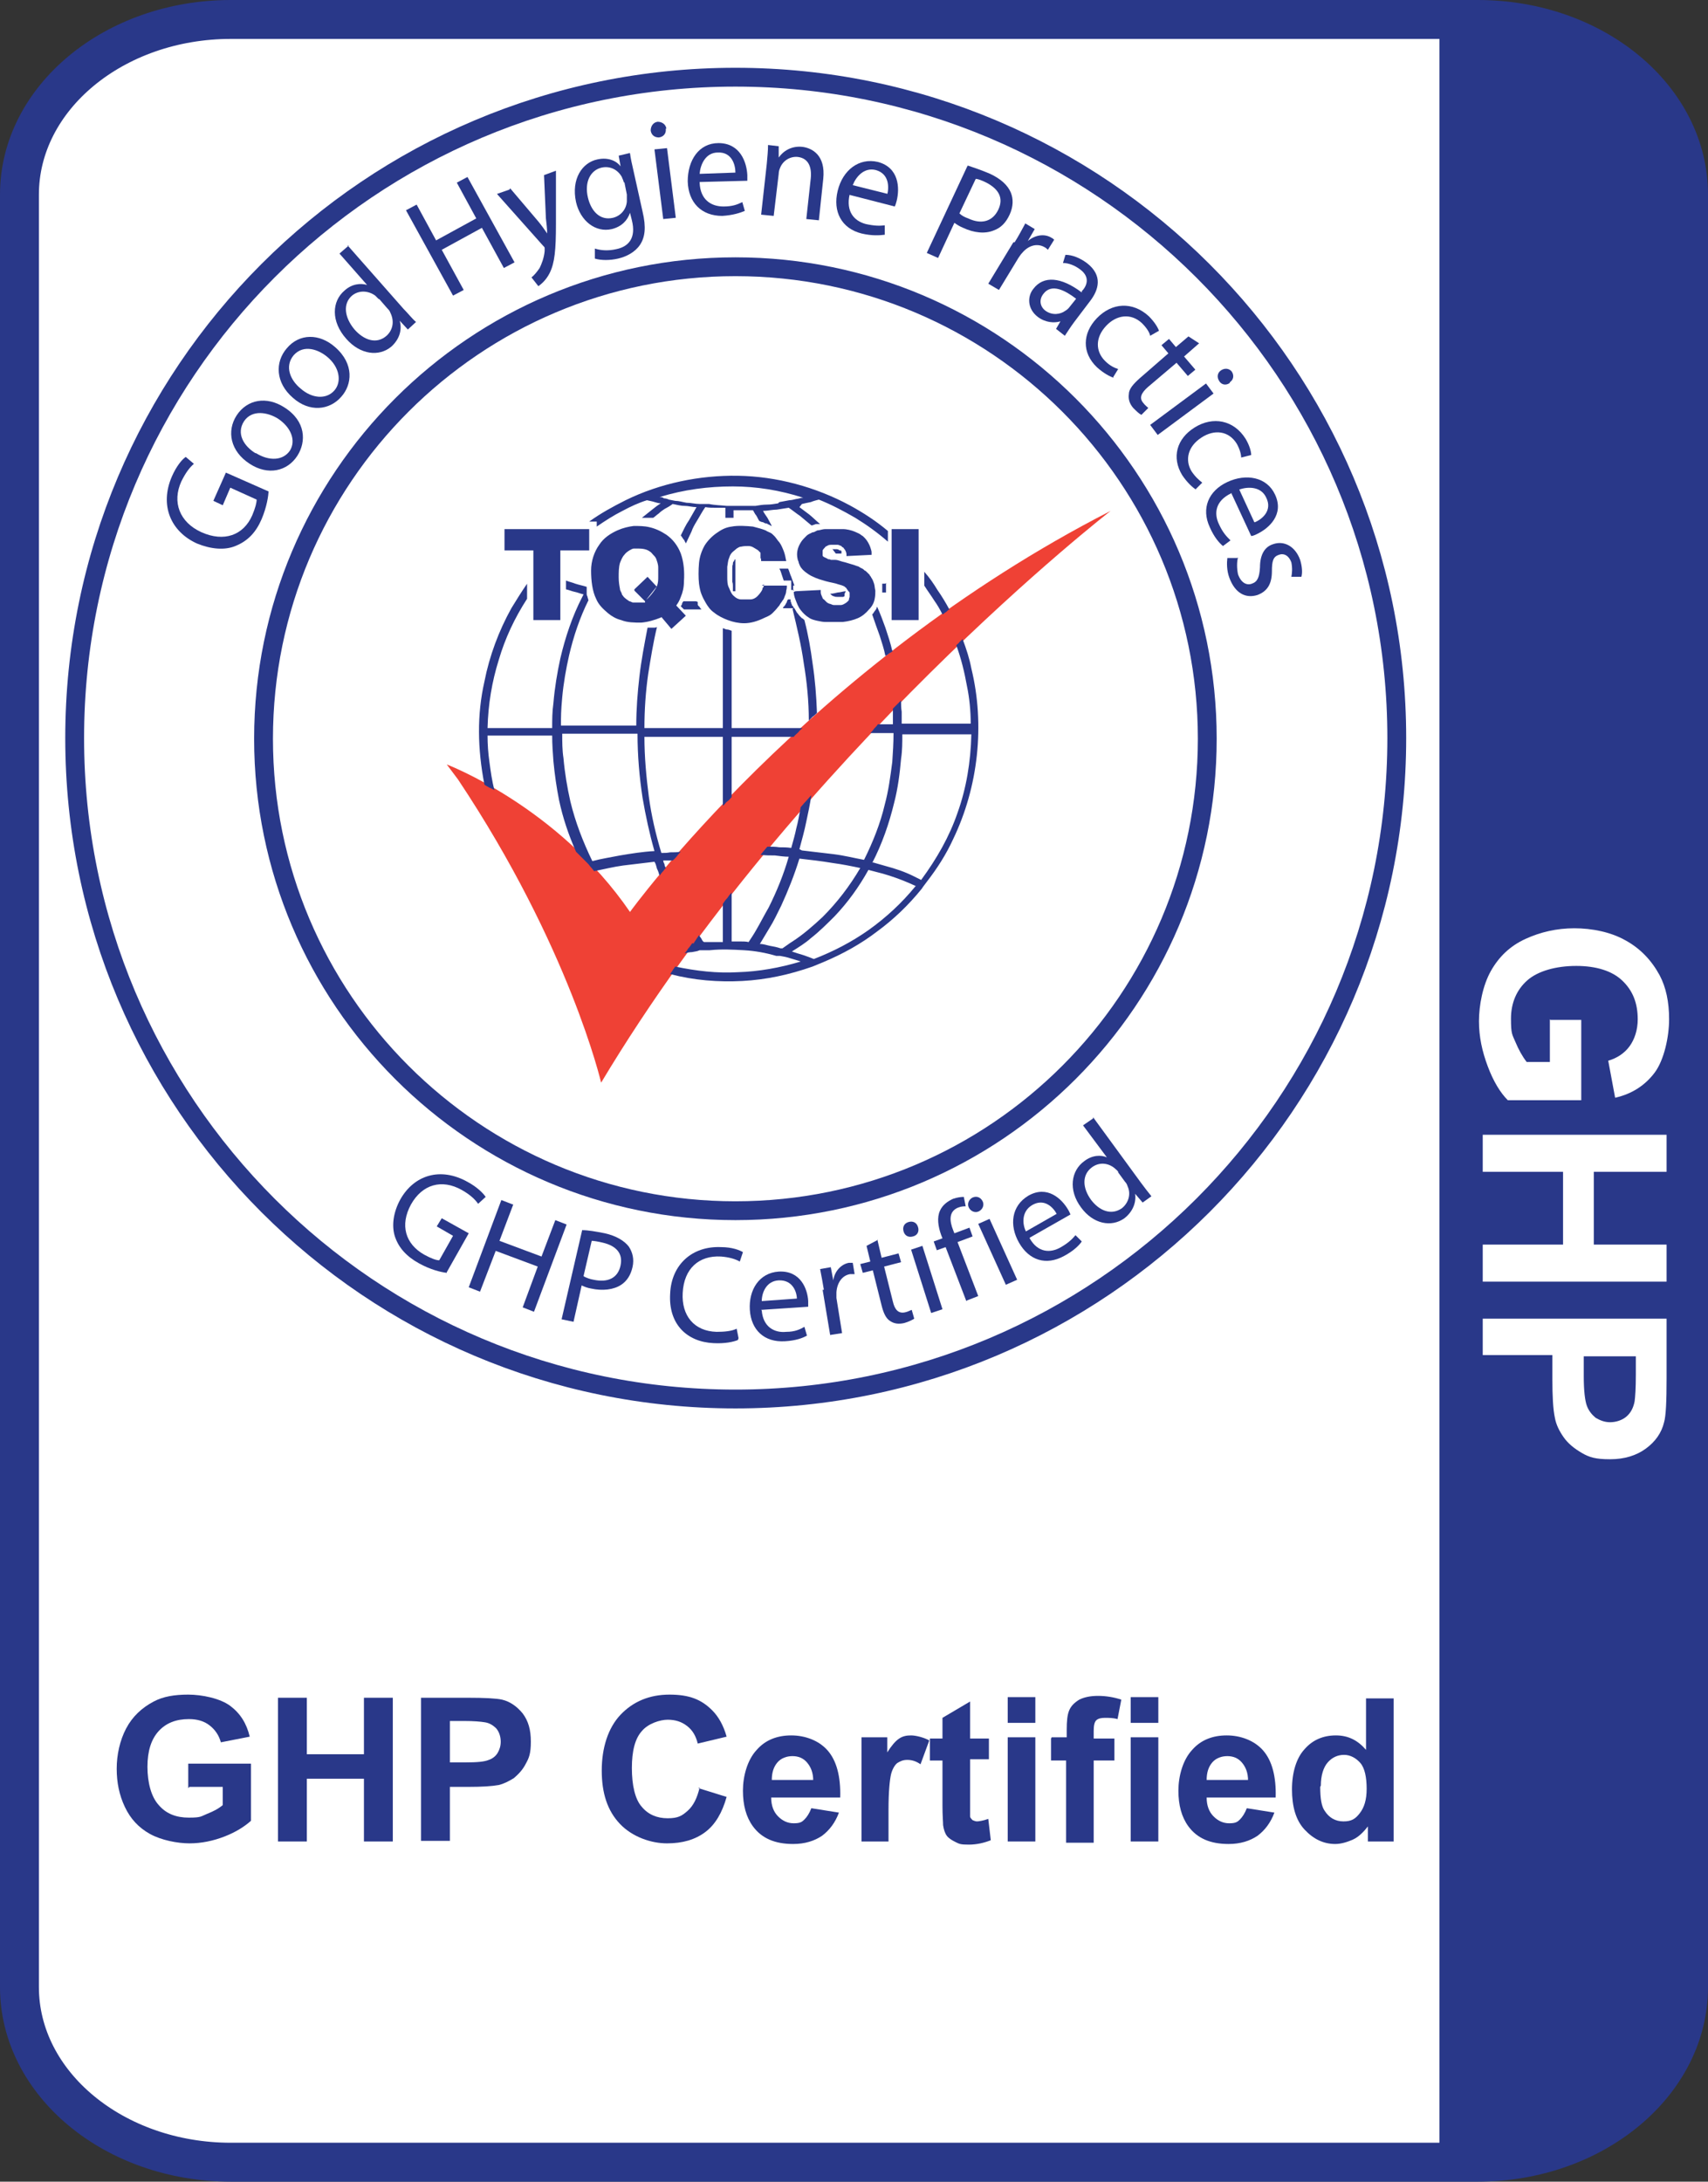
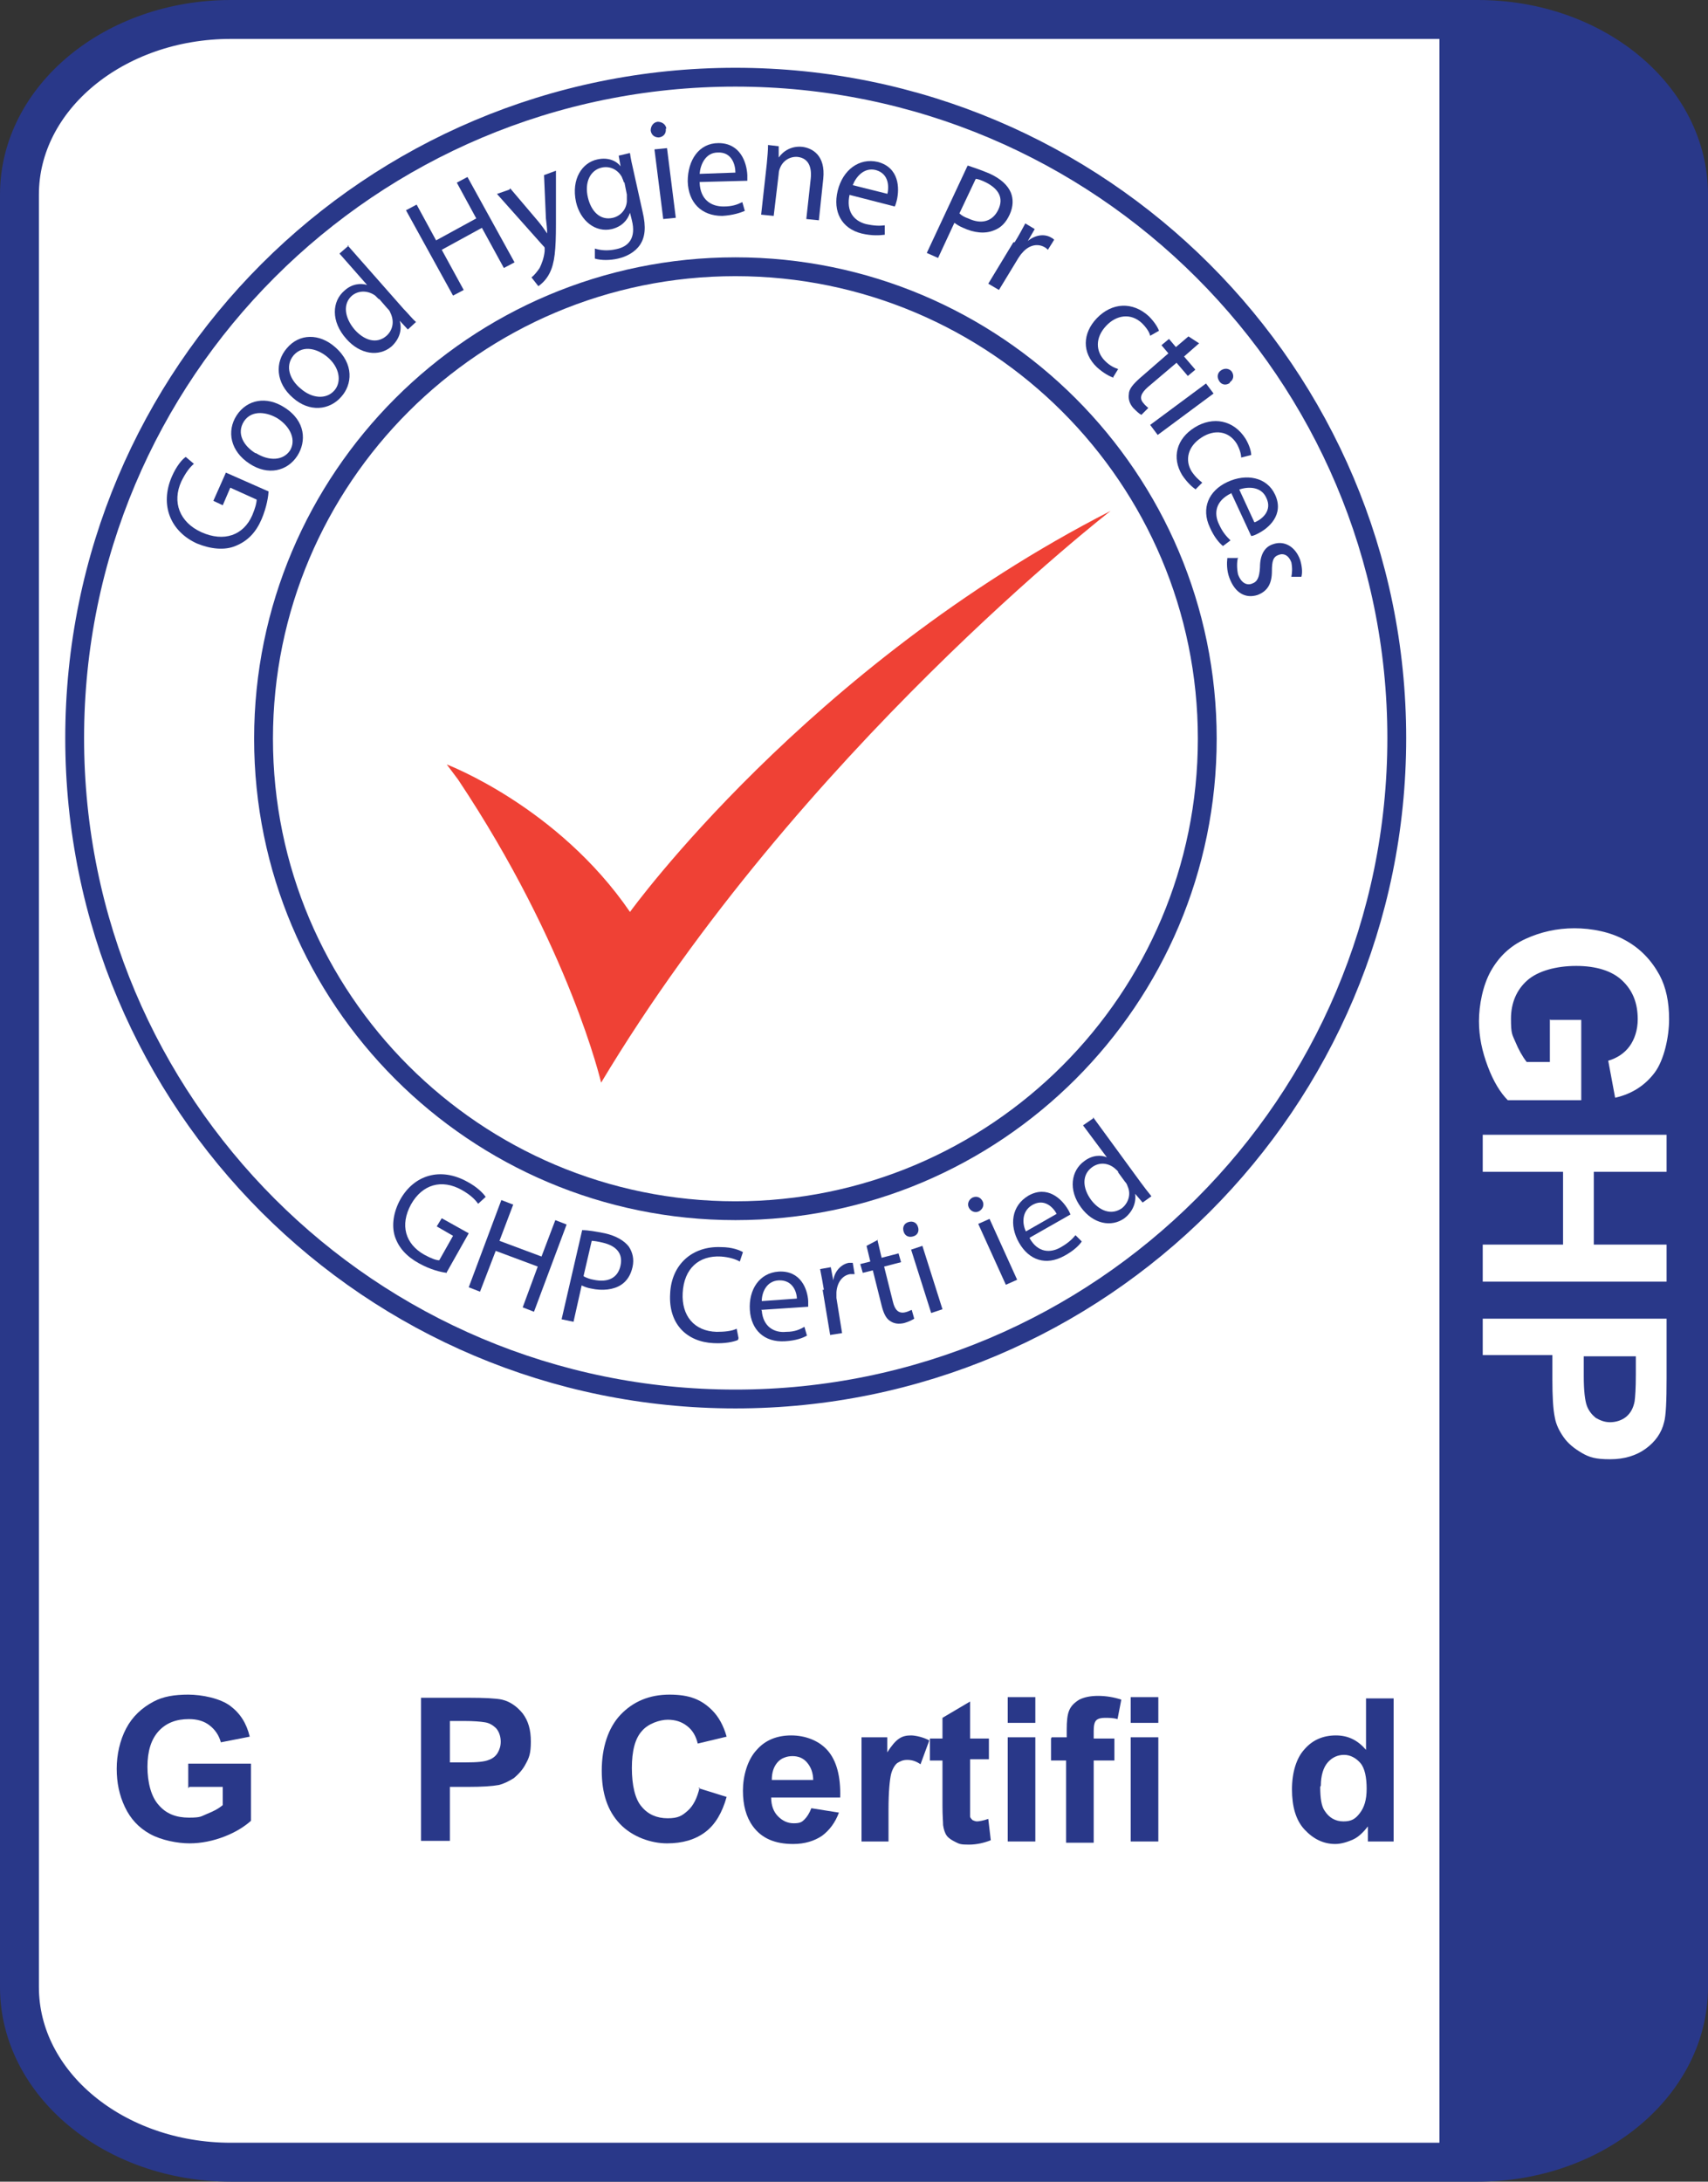
<svg xmlns="http://www.w3.org/2000/svg" version="1.1" viewBox="0 0 272.2 347.6">
  <rect x="0" y="0" width="272.2" height="347.6" fill="#333333" stroke="none" />
  <defs>
    <style>
      .cls-1, .cls-2, .cls-3 {
        fill: none;
      }

      .cls-2 {
        stroke-width: 3px;
      }

      .cls-2, .cls-3 {
        stroke: #293889;
      }

      .cls-4 {
        isolation: isolate;
      }

      .cls-5 {
        fill: #ef4135;
      }

      .cls-6 {
        fill: #fff;
      }

      .cls-7 {
        fill: #293889;
      }

      .cls-3 {
        stroke-miterlimit: 3.9;
        stroke-width: 6.2px;
      }

      .cls-8 {
        clip-path: url(#clippath);
      }
    </style>
    <clipPath id="clippath">
      <rect class="cls-1" x="-166.3" y="-205" width="612" height="792" />
    </clipPath>
  </defs>
  <g>
    <g id="Layer_1">
      <g id="Layer_5">
        <rect class="cls-6" x="3.1" y="3.1" width="266.3" height="342" rx="32.8" ry="32.8" />
      </g>
      <g id="Layer_1-2" data-name="Layer_1">
        <g class="cls-8">
          <g>
            <path class="cls-7" d="M241.9,344.5c.6-1.2,2.1-1.9,3.9-2,.3,0,.6,0,.9,0,0,0,.1,0,.2,0,.4,0,.9-.1,1.3-.2.3,0,.6-.1.8-.2,0,0,.1,0,.2,0,0,0,1.1-.5.6-.2.7-.4,1.4-.7,2.2-.8.2-.8.8-1.5,1.9-2,2.2-1,4.4-1.8,6.7-2.5.4-.5.9-1,1.6-1.4-.7.4,0,0,.2-.2,0,0,0,0,0,0,.3-.3.5-.7.8-1,0-.1.2-.3.3-.4,0,0,0-.1.1-.2.2-.4.4-.8.5-1.1.4-.9,1.2-1.6,2.3-2,.2-.8.8-1.5,1.7-1.9V18.9c-.7-.4-1.2-.9-1.5-1.6-.2-.6-.5-1.2-.9-1.8,0,0-.2-.1-.2-.2-.4-.3-.6-.6-.8-.9-.7-.3-1.2-.8-1.6-1.4-4.1-2.4-7.7-5.2-12-7.3-4.4-2.2-9.1-3.2-14-4-.3,0-.6,0-1,0-.9,0-1.7-.2-2.3-.5-.9,0-1.9,0-2.8-.1-.4.1-.9.2-1.5.2h-.1v343.2h12.6Z" />
            <path class="cls-3" d="M235.5,3.1c18.6,0,33.6,12.5,33.6,27.9v285.6c0,15.4-15.1,27.9-33.6,27.9H36.8c-18.6,0-33.7-12.5-33.7-27.9V31c0-15.4,15.1-27.9,33.7-27.9h198.8Z" />
            <path class="cls-5" d="M71.2,121.8s17.7,6.7,29.2,23.5c0,0,28.3-39.2,76.6-63.9,0,0-49.7,38.5-81.2,91.1,0,0-5-21.6-22.8-48.3l-1.8-2.4" />
-             <path class="cls-7" d="M142.1,84.3h4.3v14.5h-4.3v-14.5ZM121.4,93.3h4c0,.2,0,.5-.1.8,0,.3-.1.6-.2.8-.1.3-.2.6-.4.8-.1.2-.3.4-.4.6-.1.2-.2.3-.3.4-.3.4-.6.7-.9,1-.3.3-.7.5-1.2.7-1.2.6-2.3.9-3.3.9-.9,0-1.8-.2-2.6-.5-.8-.3-1.6-.7-2.2-1.2-.6-.4-1-1-1.3-1.5-.3-.5-.5-.9-.7-1.4-.2-.5-.3-1-.4-1.7-.1-.9-.1-2.2,0-3.3.1-1,.4-1.9.9-2.8.5-.8,1.3-1.6,2.1-2.1.7-.5,1.4-.8,2.2-.9,1-.2,2.4-.1,3.4,0,.8.2,1.5.4,2,.6.3.2.6.3.8.4.2.1.4.3.6.5.3.3.5.7.8,1,.3.4.5.9.7,1.4.2.5.3,1.1.4,1.6h-4c0-.2,0-.4-.1-.5,0-.1,0-.2,0-.3,0,0,0-.2,0-.3,0,0,0-.1,0-.2,0,0,0,0,0,0,0,0,0-.1-.2-.2,0-.1-.2-.2-.3-.3-.2-.1-.3-.2-.5-.3-.3-.2-.6-.3-.9-.3-.4,0-.8,0-1.2.1-.3,0-.5.2-.7.3-.2.2-.5.4-.7.6-.2.2-.4.5-.5.9-.2.4-.2.9-.3,1.4,0,.5,0,1,0,1.6,0,.6,0,1.3.3,1.8.2.5.4,1,.8,1.3.3.3.7.5,1.1.5.5,0,1,0,1.5,0,.4,0,.8-.2,1.1-.5.3-.3.7-.8.8-1.1,0-.2.1-.3.2-.4,0-.1,0-.3.1-.4M80.5,84.3h13.4v3.4h-4.6v11.1h-4.3v-11.1h-4.6v-3.4M104.7,93.4l-1.9,2.4-1.7-1.7h0c0,0,0-.2,0-.2l2.1-2,1.4,1.5M105.4,98.3l2.3-1.9,1.6,1.7-2.3,2.1-1.6-1.9M126.5,96.9c-.3,0-.5,0-.8,0-.3,0-.6,0-.9,0,0,0,0,0,0-.1,0,0,.1-.2.2-.2,0,0,.1-.2.2-.3,0-.1.2-.3.2-.4s.1-.3.2-.4c0,0,.1,0,.2,0,0,0,.2,0,.2,0,0,0,0-.2,0-.3,0-.1,0-.2,0-.3,0,0,0,0,0,0,0,0,0,0,0,0,0,0,0,.1,0,.2,0,0,0,.1,0,.2,0,0,0,.1,0,.2,0,0,0,.1,0,.2,0,.1,0,.2.1.3,0,.1,0,.2.1.3,0,.1,0,.2.2.3,0,0,0,.2.2.3.1.2.3.5.4.7.2.2.3.4.5.6s.2.2.3.3c.1,0,.3.2.4.3.6,2.3,1,4.6,1.3,6.9.4,2.6.6,5.2.7,7.9-.2.2-.4.4-.7.6-.2.2-.4.4-.6.6,0-3.1-.3-6.1-.8-9.1-.4-2.9-1.1-5.8-1.8-8.7M147.3,91.9v-.8c.8.9,1.5,1.9,2.1,2.9.7,1,1.3,2,1.9,3.1-.2.1-.3.2-.5.4-.2.1-.4.3-.6.4-.4-.8-.8-1.5-1.3-2.2-.5-.8-1.1-1.6-1.6-2.4v-1.3M93,94.7c-.5-.1-.9-.3-1.4-.4s-.9-.3-1.4-.4v-1.4c.5.2,1,.3,1.5.5.6.2,1.2.3,1.8.5,0,.1,0,.2,0,.4,0,.1,0,.3,0,.4,0,.1,0,.2,0,.3,0,.1,0,.2.1.4s0,.2.1.3c0,.1,0,.2.1.3-1.4,2.8-2.4,5.8-3.1,8.8-.5,2.2-.9,4.5-1.1,6.7s-.2,3-.2,4.5h12c0-2.6.2-5.2.5-7.8.3-2.6.8-5.2,1.3-7.8.1,0,.2,0,.4,0,.1,0,.3,0,.4,0,.1,0,.2,0,.3,0,.1,0,.2,0,.4-.1-.6,2.5-1,5-1.4,7.5-.4,2.8-.6,5.7-.6,8.6h12.5v-15.9c.2,0,.4.2.7.2.2,0,.4.1.7.2v15.5h11.3c-.2.2-.5.4-.7.7-.2.2-.5.4-.7.7h-9.9v9.6c-.2.2-.4.5-.7.7s-.4.5-.7.7v-11h-12.5c0,3.2.3,6.4.7,9.5.4,3,1.1,6,2,9,.5,0,.9,0,1.4-.1.6,0,1.1,0,1.7-.1-.2.2-.4.4-.6.7-.2.2-.4.5-.7.7-.2,0-.5,0-.7,0-.3,0-.5,0-.8,0,0,.2.1.4.2.6,0,.2.1.4.2.6-.2.2-.3.4-.5.6-.2.2-.3.4-.5.6-.1-.4-.2-.7-.4-1.1-.1-.4-.2-.8-.4-1.1-1.7.2-3.3.4-5,.6-1.5.2-3.1.6-4.6.9,0,0,0,0,0,0,0,0,0,0,0,0,0,0,0,0,0,0,0,0,0,0,0,0-.2-.2-.3-.4-.5-.6-.2-.2-.3-.4-.5-.6-.3-.3-.6-.6-.9-.9-.3-.3-.7-.7-1-1-1.2-2.7-2.1-5.4-2.7-8.2-.4-2-.7-4.1-.9-6.2-.1-1.3-.2-2.7-.2-4.1h-10.3c0,1.4.1,2.8.3,4.2.2,1.5.4,3,.8,4.5-.2-.1-.5-.3-.8-.4-.3-.2-.6-.3-.8-.5-1.1-5.7-1.2-11.1,0-16.4.8-4.1,2.3-8.1,4.3-11.7.8-1.3,1.6-2.6,2.5-3.9v2.4c-2,3.1-3.5,6.3-4.5,9.7-1.1,3.5-1.7,7.1-1.8,10.9h10.3c0-1.3,0-2.6.2-4,.2-2.4.6-4.8,1.1-7.1.8-3.4,1.9-6.7,3.5-9.8M127.4,80.8c.5.4,1.1.8,1.6,1.2.6.5,1.1,1,1.7,1.5-.1,0-.2,0-.3,0-.1,0-.2,0-.3,0-.1,0-.2,0-.3.1,0,0-.2,0-.3.1,0,0,0,0-.1,0,0,0,0,0-.1,0-.6-.5-1.2-1-1.8-1.5-.6-.4-1.2-.9-1.8-1.3-.7.1-1.3.2-1.9.3-.7,0-1.5.2-2.2.2.2.4.5.8.7,1.1.2.4.5.9.7,1.3-.1,0-.3-.1-.4-.2-.2,0-.3-.2-.5-.2-.2,0-.3-.1-.5-.2-.2,0-.4-.1-.6-.2-.2-.3-.3-.6-.5-.9-.2-.2-.3-.5-.5-.8-.5,0-1,0-1.5,0-.6,0-1.1,0-1.6,0v1.2c-.1,0-.2,0-.4,0-.1,0-.2,0-.3,0-.1,0-.2,0-.3,0s-.2,0-.3,0v-1.6c-.5,0-1,0-1.5,0-.6,0-1.1,0-1.7-.1-.5.7-.9,1.5-1.4,2.3-.3.5-.6,1-.8,1.6-.3.6-.6,1.3-.9,1.9,0-.1-.1-.2-.2-.4,0-.1-.1-.2-.2-.3,0,0-.1-.2-.2-.3,0-.1-.2-.2-.2-.3.4-.8.8-1.7,1.3-2.4.4-.7.8-1.4,1.2-2.1-.7,0-1.3-.2-1.9-.2-.7,0-1.3-.2-1.9-.3-.4.3-.9.6-1.3.8-.3.2-.6.4-.9.7-.3.2-.6.5-.9.7-.1,0-.3,0-.4,0-.2,0-.3,0-.5,0s-.3,0-.4,0c-.2,0-.3,0-.5,0,.5-.4,1-.8,1.5-1.2.5-.4,1-.8,1.5-1.1-.4,0-.9-.2-1.3-.3l-.9-.2h0c-1.3.4-2.6,1-3.9,1.7-1.4.7-2.8,1.6-4.1,2.5v-.8h-1.2c1.8-1.3,3.8-2.4,5.8-3.4,5.5-2.7,11.8-4,17.9-3.9,6.2.1,12.4,1.8,17.8,4.7,2.2,1.2,4.2,2.5,6.1,4.1v1.7c-1.6-1.4-3.4-2.7-5.2-3.8-1.9-1.1-3.8-2.1-5.8-2.9-.4.1-.8.2-1.3.4-.5.1-1,.2-1.4.3M124.2,80l1.6-.3s0,0,0,0c0,0,0,0,0,0,.3,0,.7-.1,1.1-.2.3,0,.7-.2,1.1-.2-3.7-1.2-7.5-1.8-11.2-1.8-3.9,0-7.8.5-11.7,1.7.2,0,.5,0,.7.2.3,0,.6.1.8.2l1,.2c.6,0,1.2.2,1.8.3.7,0,1.4.2,2.1.2h1.5c.9.2,1.9.2,2.8.3,1,0,2,0,3,0h1.6c.6-.1,1.2-.2,1.8-.2.6,0,1.2-.1,1.8-.2M126.6,94h-.5c0,0,0-.2,0-.3,0-.2,0-.3,0-.4v-.8c0,0-1.2,0-1.2,0-.1-.3-.2-.6-.3-.9-.1-.3-.2-.7-.4-1h1.4c.2.4.3.9.5,1.3.2.5.3.9.5,1.4h-.2v.7s0,.1,0,.1M116.8,94.2c0,0,0-.1,0-.2,0,0,0-.1,0-.2,0,0,0-.1,0-.2,0,0,0-.2,0-.2,0-.2,0-.5-.1-.7,0-.2,0-.4,0-.7v-.7c0-.1,0-.3,0-.6,0-.3,0-.6.1-.8,0-.2,0-.4.2-.5,0-.1,0-.2.2-.3v5.1M142.3,103.7c-.2.2-.4.3-.6.4-.2.2-.4.3-.6.4-.2-1.1-.6-2.2-.9-3.2-.4-1.1-.8-2.2-1.2-3.4.1-.1.2-.2.3-.4.1-.1.2-.3.3-.4,0,0,.1-.2.1-.2,0,0,0-.2.1-.2.5,1.1.9,2.2,1.3,3.3.4,1.2.8,2.4,1.1,3.7M132.7,87.5h.2c0,0,.2,0,.3,0,.2,0,.4,0,.6.2,0,0,.1,0,.2,0,0,0,0,0,.1.1,0,0,0,0,0,0s0,0,0,0c0,0,0,.1,0,.2,0,0,0,0,0,.1s0,0,0,.1c-.1,0-.3,0-.4,0-.2,0-.3,0-.5,0-.1-.1-.2-.3-.3-.4s-.2-.3-.3-.4M139.1,137.4c.7.2,1.4.4,2.1.6,1.5.4,3,.9,4.4,1.6.4.2.8.4,1.2.6,2.5-3.4,4.5-6.9,5.8-10.7,1.4-3.9,2.1-8.1,2.2-12.5h-11c0,1.3,0,2.6-.2,3.9-.2,2.3-.5,4.7-1.1,7-.8,3.3-1.9,6.5-3.5,9.6M146,141.2c-.4-.2-.7-.3-1.1-.5-1.4-.6-2.8-1.1-4.2-1.5-.8-.2-1.5-.4-2.3-.6-1.5,2.7-3.3,5.2-5.4,7.4-1.2,1.2-2.4,2.4-3.8,3.5-.9.8-1.9,1.4-3,2.1.6.2,1.2.4,1.9.6.6.2,1.1.4,1.6.6,3.1-1.2,6-2.7,8.7-4.6,2.8-2,5.3-4.3,7.5-7M137.1,138.3c-1.4-.3-2.9-.6-4.4-.8-1.8-.3-3.5-.5-5.3-.7-.8,2.6-1.8,5.1-2.9,7.5-.6,1.2-1.2,2.5-1.9,3.6-.5.8-1,1.7-1.5,2.5.6,0,1.1.2,1.6.3.6.1,1.1.2,1.7.4h.3c.6-.4,1.1-.8,1.6-1.1,1.7-1.1,3.3-2.5,4.8-3.9,2.3-2.3,4.3-4.9,6-7.8M127.8,135.5c1.7.2,3.4.4,5.1.6,1.6.2,3.2.6,4.8.9,1.4-2.8,2.6-5.8,3.3-8.8.6-2.2.9-4.5,1.2-6.8.1-1.5.2-3,.2-4.6h-3.7c.2-.2.4-.4.6-.7.2-.2.4-.4.6-.7h2.4c0-.4,0-.8,0-1.2,0-.4,0-.8,0-1.3.2-.2.4-.4.6-.6.2-.2.4-.4.7-.7,0,.6,0,1.2.1,1.8,0,.6,0,1.3,0,1.9h11c0-2-.2-4.1-.6-6-.4-2.2-.9-4.3-1.7-6.5.2-.2.4-.3.5-.5.2-.2.4-.3.5-.5.6,1.6,1.1,3.1,1.4,4.7,2.2,9,1.1,18.9-2.9,27.2-1.1,2.4-2.5,4.6-4.2,6.8l-.3.4-.3.4-.2.3c-2.1,2.6-4.5,4.9-7.1,6.8-2.6,2-5.5,3.6-8.6,4.9h0l-1.7.7c-3.7,1.3-7.4,2.1-11.2,2.3-3.8.2-7.7-.1-11.5-1.1.1-.2.3-.4.4-.6.1-.2.3-.4.4-.6,3.3.7,6.7,1.1,10,.9,3.3-.1,6.7-.7,10-1.7-.5-.2-1-.3-1.6-.5-.6-.2-1.1-.3-1.7-.4h-.6c-1.7-.5-3.4-.8-5.1-.9-1.8-.1-3.6-.2-5.5,0h-1.6c-.4.2-.8.2-1.2.3-.4,0-.8.1-1.2.2.2-.2.4-.5.6-.8.2-.2.4-.5.6-.8,0,0,0,0,.2,0s0,0,.1,0c0,0,0,0,0-.1s0,0,0,0l.4-.6c.1-.2.3-.4.4-.6.1.2.3.4.4.6.1.2.2.4.4.5.5,0,1,0,1.4,0,.5,0,1.1,0,1.6,0v-6.1c.2-.3.4-.6.7-.9.2-.3.4-.6.7-.9v7.8c.4,0,.9,0,1.3,0,.5,0,1,0,1.4.1.4-.6.8-1.2,1.2-1.9.7-1.2,1.3-2.4,2-3.6,1.3-2.6,2.4-5.3,3.2-8.1-.7,0-1.4-.1-2.2-.2-.8,0-1.5,0-2.3-.1.2-.2.3-.4.5-.6.2-.2.4-.5.6-.7.7,0,1.3,0,1.9.1.6,0,1.2,0,1.9.1.3-1.1.6-2.1.8-3.1.3-1.1.5-2.3.7-3.4.3-.3.5-.6.8-.9.3-.3.6-.7.9-1-.2,1.4-.5,2.8-.8,4.2-.3,1.5-.7,2.9-1.1,4.4M94.4,137.2c1.5-.4,2.9-.6,4.4-.9,1.8-.3,3.6-.6,5.5-.7-.8-2.8-1.4-5.6-1.9-8.5-.5-3.3-.8-6.7-.8-10.2h-12c0,1.3,0,2.6.2,3.9.2,2.3.6,4.7,1.1,6.9.8,3.3,2,6.4,3.5,9.5M141.2,93v1.4c0,0-.2,0-.3,0-.1,0-.2,0-.3,0v-.4c0-.2,0-.3,0-.5,0-.2,0-.3,0-.5.1,0,.2,0,.3,0,.1,0,.2,0,.4-.1M134.6,94.6s0,0,0,0c0,0,0,0,0,0h0v.2s0,0,0,.1c0,0,0,0,0,.1,0,0,0,0,0,0,0,0,0,0,0,0,0,0-.1,0-.2.1,0,0-.2,0-.3,0-.1,0-.2,0-.3,0h-.1c0,0-.2,0-.3,0-.2,0-.3,0-.5-.1-.2,0-.4-.2-.6-.4.4,0,.8-.1,1.2-.2.4,0,.9-.2,1.3-.2M111.2,95.9s0,0,0,.1c0,0,0,0,0,.1,0,0,0,0,0,.1s0,0,0,.1c0,.2.2.3.3.4,0,.1.2.3.3.4-.5,0-1,0-1.4,0-.5,0-.9,0-1.4,0l-.5-.5c0-.1.2-.2.2-.4,0-.2.2-.3.2-.4.3,0,.7,0,1,0,.3,0,.7,0,1,0M102.8,95.7c.5-.3,1.5-1.5,1.9-2.3.2-.6.2-1,.2-1.5s0-1,0-1.5c0-.5-.2-1-.3-1.3-.1-.3-.3-.5-.5-.7-.2-.2-.3-.4-.5-.5-.5-.4-1.2-.5-1.9-.5-.2,0-.5,0-.7,0-.2,0-.5.2-.7.3-.3.2-.6.4-.8.7-.3.3-.5.8-.7,1.3-.2.7-.2,1.5-.2,2.3,0,.7.1,1.3.2,1.8,0,.3.2.5.3.8,0,.2.2.3.3.5.3.3.6.5.9.7.2,0,.4.2.6.2.3,0,.5,0,.8,0h.2c.2,0,.4,0,.5,0,.1,0,.2,0,.4,0M107.6,96.6h0l-2.3,1.8c-1,.4-2,.7-3.1.8-1.1,0-2.2,0-3.2-.4-.8-.2-1.5-.6-2.1-1.1-.7-.6-1.5-1.3-1.9-2.3-.6-1.2-.8-2.9-.8-4.5,0-1.5.5-3,1.3-4.1.7-1.1,1.8-1.8,2.9-2.3.9-.4,1.8-.6,2.6-.7.8,0,1.7,0,2.5.2.9.2,1.8.6,2.7,1.2,1,.7,1.8,1.7,2.3,3,.5,1.4.6,3,.5,4.4,0,1-.2,1.8-.5,2.5-.2.6-.5,1.1-.9,1.6M126.8,94.2l4-.2c0,.1,0,.3,0,.4,0,.3.2.6.3.9,0,0,.1.2.2.2.1.1.2.2.4.4s.3.2.5.3c.2,0,.4.2.7.2.3,0,.8,0,1.1,0,.3,0,.6-.2.9-.4.2-.2.4-.3.4-.5,0-.2.1-.3.1-.4,0-.2,0-.3,0-.5,0-.2,0-.3-.2-.4,0,0-.1-.2-.2-.3,0,0-.1-.1-.1-.2-.1,0-.2-.2-.4-.3-.2-.1-.5-.2-.9-.3-.5-.2-1.3-.3-2-.5-.7-.2-1.4-.4-2-.7-.5-.2-.9-.5-1.3-.8-.5-.4-.8-.8-1-1.4,0-.2-.2-.5-.2-.7-.2-.9,0-1.8.6-2.7.2-.3.5-.6.8-.9.2-.2.4-.3.6-.4.1,0,.3-.2.5-.2.2,0,.4-.2.7-.3.4,0,.7-.2,1.3-.2.8,0,1.8,0,2.7,0,.7,0,1.4.2,1.9.4.4.2.8.3,1.1.6.1,0,.3.2.4.3s.3.3.5.6c.2.3.4.7.5,1,.1.3.2.6.2.8,0,.2,0,.3,0,.4l-4,.2c0,0,0-.2,0-.3,0-.3-.2-.7-.4-.9,0,0-.1-.2-.2-.2,0,0-.1,0-.2-.2-.1,0-.4-.2-.6-.2-.3,0-.6,0-.9,0-.3,0-.6,0-.8.2-.2,0-.3.2-.4.3s-.2.2-.3.4c0,.2,0,.3,0,.5,0,.1,0,.2,0,.3,0,.1.1.2.3.3,0,0,.1,0,.2.1.1,0,.2.1.4.2.1,0,.3,0,.4.1,0,0,.2,0,.3,0,.1,0,.2,0,.4,0,.4,0,.8.2,1.2.3.5.1,1,.3,1.4.4.4.1.6.2.9.3.2,0,.4.2.6.3,0,0,.1,0,.2.1.1,0,.3.2.4.3.1,0,.3.2.4.3.1.1.3.3.4.4,0,.1.1.2.2.3,0,0,0,.1.1.2.2.3.3.6.4.9.1.3.1.7.2,1.1,0,.4,0,.8-.1,1.3-.1.6-.4,1.2-.9,1.7-.5.6-1.1,1.1-1.8,1.4-.7.3-1.5.5-2.4.6-.9,0-2,0-2.7,0-.5,0-.9-.1-1.4-.2-.4-.1-.9-.2-1.3-.5-.5-.3-.9-.7-1.3-1.2-.4-.5-.6-1.1-.8-1.6-.2-.5-.3-.9-.3-1.3" />
            <path class="cls-2" d="M117.2,12.3c58.2,0,105.4,47.2,105.4,105.3s-47.2,105.3-105.4,105.3S11.9,175.8,11.9,117.6,59,12.3,117.2,12.3Z" />
            <path class="cls-2" d="M117.2,42.5c41.5,0,75.2,33.7,75.2,75.2s-33.7,75.2-75.2,75.2-75.2-33.7-75.2-75.2S75.7,42.5,117.2,42.5Z" />
          </g>
        </g>
        <g class="cls-4">
          <g class="cls-4">
            <path class="cls-7" d="M42.8,78.1c0,.9-.3,2.7-1.1,4.6-.9,2.1-2.2,3.5-4.2,4.3-1.7.7-3.9.5-6.1-.4-4.2-1.9-6-6.1-4-10.7.7-1.6,1.6-2.7,2.2-3.1l1.3,1.1c-.7.6-1.3,1.4-2,2.8-1.5,3.3-.3,6.5,3.2,8.1,3.6,1.6,6.7.5,8.1-2.7.5-1.2.7-2,.7-2.5l-4.2-1.9-1.2,2.8-1.5-.7,2-4.5,6.8,3Z" />
          </g>
        </g>
        <g class="cls-4">
          <g class="cls-4">
            <path class="cls-7" d="M45.3,64.9c3.5,2.2,3.5,5.5,2.1,7.7-1.6,2.5-4.7,3.2-7.6,1.3-3.1-2-3.7-5.2-2.1-7.7,1.7-2.6,4.8-3.1,7.6-1.3ZM40.8,72.2c2.1,1.3,4.3,1.2,5.4-.4,1-1.6.2-3.7-1.9-5.1-1.6-1-4.1-1.5-5.4.4-1.3,2,0,4,1.8,5.1Z" />
          </g>
        </g>
        <g class="cls-4">
          <g class="cls-4">
            <path class="cls-7" d="M53.4,55.3c3.1,2.7,2.7,6,1,7.9-1.9,2.2-5.1,2.5-7.7.2-2.8-2.4-2.9-5.7-1-7.9,2-2.4,5.2-2.4,7.7-.2ZM47.9,61.9c1.8,1.6,4.1,1.8,5.4.3,1.2-1.4.8-3.7-1.1-5.3-1.4-1.2-3.8-2.1-5.4-.3-1.5,1.8-.5,4,1.1,5.3Z" />
          </g>
        </g>
        <g class="cls-4">
          <g class="cls-4">
            <path class="cls-7" d="M55.4,39.1l8.9,10.1c.7.7,1.4,1.6,2,2.1l-1.3,1.2-1.3-1.4h0c.4,1.4,0,2.9-1.3,4.1-2,1.7-5,1.3-7.2-1.2-2.5-2.8-2.3-6-.3-7.7,1.2-1.1,2.6-1.2,3.6-.9h0s-4.4-5-4.4-5l1.5-1.3ZM60.4,47.7c-.2-.2-.4-.4-.6-.6-1.1-.8-2.6-.9-3.7,0-1.5,1.3-1.2,3.5.4,5.4,1.5,1.7,3.5,2.4,5.1,1,1-.9,1.3-2.3.6-3.7-.1-.3-.3-.5-.5-.7l-1.3-1.5Z" />
          </g>
        </g>
        <g class="cls-4">
          <g class="cls-4">
            <path class="cls-7" d="M66.4,32.6l3.1,5.7,6.4-3.5-3.1-5.7,1.7-.9,7.5,13.6-1.7.9-3.5-6.4-6.4,3.5,3.5,6.4-1.7.9-7.5-13.6,1.7-.9Z" />
          </g>
        </g>
        <g class="cls-4">
          <g class="cls-4">
            <path class="cls-7" d="M81.3,30l4.5,5.3c.5.6,1,1.3,1.4,1.9h0c0-.7-.1-1.6-.2-2.4l-.3-6.9,1.9-.7v8.5c0,4.1-.2,6.2-1,7.8-.6,1.2-1.4,1.8-1.8,2.1l-1.1-1.4c.4-.3.9-.9,1.3-1.5.3-.6.7-1.6.8-2.7,0-.2,0-.4,0-.5,0-.1-.1-.2-.3-.4l-7.3-8.2,2-.7Z" />
          </g>
        </g>
        <g class="cls-4">
          <g class="cls-4">
            <path class="cls-7" d="M100.4,24.4c.1.8.3,1.7.6,3l1.4,6.3c.6,2.5.4,4.1-.4,5.3-.8,1.2-2.2,1.9-3.5,2.2-1.3.3-2.7.3-3.7,0v-1.6c.9.3,2.1.4,3.4.1,2-.4,3.2-1.8,2.5-4.6l-.3-1.2h0c-.4,1.2-1.3,2.2-2.9,2.6-2.6.6-5-1.3-5.7-4.3-.8-3.7,1-6.3,3.4-6.8,1.8-.4,3.1.3,3.7,1.1h0s-.3-1.7-.3-1.7l1.7-.4ZM99.4,29.1c0-.3-.2-.6-.3-.9-.6-1.1-1.8-1.8-3.2-1.5-1.8.4-2.8,2.3-2.2,4.8.5,2.1,1.9,3.7,4,3.2,1.2-.3,2.1-1.3,2.2-2.6,0-.4,0-.8,0-1.1l-.4-2Z" />
          </g>
        </g>
        <g class="cls-4">
          <g class="cls-4">
            <path class="cls-7" d="M106.1,20.5c.1.7-.3,1.3-1.1,1.4-.7,0-1.2-.4-1.3-1.1,0-.7.4-1.3,1.1-1.4.7,0,1.3.4,1.4,1.1ZM105.7,34.9l-1.4-11.1,2-.2,1.4,11.1-2,.2Z" />
          </g>
        </g>
        <g class="cls-4">
          <g class="cls-4">
            <path class="cls-7" d="M111.5,29.1c.1,2.7,1.8,3.8,3.8,3.8,1.4,0,2.2-.3,3-.7l.4,1.4c-.7.3-1.9.7-3.6.8-3.3,0-5.4-2.1-5.5-5.5,0-3.4,1.8-6.1,4.9-6.1,3.5,0,4.5,3.1,4.6,5.1,0,.4,0,.7,0,.9l-7.6.2ZM117.2,27.5c0-1.3-.6-3.3-2.8-3.2-2,0-2.8,2-2.9,3.4l5.7-.2Z" />
          </g>
        </g>
        <g class="cls-4">
          <g class="cls-4">
            <path class="cls-7" d="M122.2,26.1c.1-1.1.2-2.1.2-3l1.7.2v1.8c0,0,0,0,0,0,.7-1,2-1.9,3.8-1.7,1.5.2,3.7,1.3,3.3,5.1l-.7,6.6-2-.2.7-6.4c.2-1.8-.3-3.3-2.1-3.5-1.3-.1-2.4.7-2.8,1.8-.1.2-.2.6-.2.9l-.8,6.7-2-.2.9-8.1Z" />
          </g>
        </g>
        <g class="cls-4">
          <g class="cls-4">
            <path class="cls-7" d="M135.4,31c-.6,2.7.7,4.2,2.6,4.7,1.4.3,2.2.3,3,.2v1.5c-.8.1-2,.2-3.7-.2-3.2-.8-4.6-3.5-3.8-6.8s3.4-5.3,6.4-4.6c3.4.9,3.5,4.2,3,6.2-.1.4-.2.7-.3.9l-7.4-1.9ZM141.4,31c.3-1.2.3-3.3-1.8-3.9-1.9-.5-3.2,1.1-3.7,2.4l5.6,1.4Z" />
          </g>
        </g>
        <g class="cls-4">
          <g class="cls-4">
            <path class="cls-7" d="M154.3,26.4c.9.3,2.1.7,3.5,1.3,1.7.8,2.8,1.8,3.3,3,.4,1,.4,2.2-.2,3.5-.6,1.3-1.4,2.1-2.5,2.5-1.4.6-3.2.4-4.9-.4-.5-.2-1-.5-1.4-.8l-2.6,5.6-1.8-.8,6.5-13.9ZM152.9,34c.3.3.8.6,1.4.8,2.1,1,3.9.5,4.8-1.4.9-1.9,0-3.3-1.9-4.3-.8-.4-1.4-.6-1.7-.6l-2.6,5.5Z" />
          </g>
        </g>
        <g class="cls-4">
          <g class="cls-4">
            <path class="cls-7" d="M161.7,38.6c.7-1.1,1.2-2.1,1.7-3l1.5.9-1.1,1.9h0c1.2-1,2.7-1.2,3.8-.5.2.1.3.2.4.3l-1,1.6c-.1-.1-.3-.3-.5-.4-1.2-.7-2.6-.3-3.6.9-.2.2-.4.5-.6.8l-3.1,5.1-1.7-1,4-6.6Z" />
          </g>
        </g>
        <g class="cls-4">
          <g class="cls-4">
-             <path class="cls-7" d="M168.3,52.4l.7-1.2h0c-1,.3-2.4.2-3.6-.7-1.7-1.3-1.7-3.3-.7-4.5,1.6-2.1,4.4-1.9,7.7.6v-.2c.7-.7,1.5-2.2-.3-3.5-.8-.6-1.8-1-2.7-1l.4-1.3c1.1,0,2.3.5,3.4,1.3,2.6,2,1.9,4.3.5,6.1l-2.5,3.3c-.6.8-1.1,1.6-1.5,2.2l-1.4-1.1ZM171.5,47.6c-1.7-1.3-3.9-2.5-5.2-.8-.8,1-.5,2.1.3,2.7,1.1.8,2.4.6,3.2,0,.2-.1.4-.3.5-.4l1.2-1.5Z" />
-           </g>
+             </g>
        </g>
        <g class="cls-4">
          <g class="cls-4">
            <path class="cls-7" d="M177.5,60.2c-.6-.2-1.6-.7-2.7-1.7-2.4-2.3-2.3-5.4,0-7.8,2.4-2.5,5.7-2.7,8.3-.3.8.8,1.4,1.7,1.6,2.3l-1.4.8c-.1-.5-.5-1.2-1.3-2-1.8-1.7-4.1-1.3-5.7.4-1.8,1.9-1.7,4.1-.2,5.6.8.8,1.5,1.1,2.1,1.3l-.8,1.3Z" />
          </g>
        </g>
        <g class="cls-4">
          <g class="cls-4">
            <path class="cls-7" d="M191.1,54.7l-2.4,2.1,1.8,2.1-1.2,1-1.8-2.1-4.6,3.9c-1,.9-1.4,1.7-.7,2.5.3.4.6.6.8.8l-1.1,1.1c-.4-.2-.8-.6-1.3-1.1-.6-.7-.8-1.4-.7-2.2,0-.8.7-1.6,1.7-2.5l4.6-4-1.1-1.3,1.2-1,1.1,1.3,2-1.7,1.7,1.1Z" />
          </g>
        </g>
        <g class="cls-4">
          <g class="cls-4">
            <path class="cls-7" d="M183.3,67.7l8.9-6.6,1.2,1.6-8.9,6.6-1.2-1.6ZM196,61c-.5.4-1.3.4-1.7-.3-.4-.6-.3-1.3.3-1.7.6-.4,1.3-.3,1.7.2.4.6.3,1.3-.3,1.7Z" />
          </g>
        </g>
        <g class="cls-4">
          <g class="cls-4">
            <path class="cls-7" d="M190.6,78c-.5-.3-1.4-1.1-2.2-2.3-1.7-2.8-.9-5.8,2-7.6,2.9-1.8,6.2-1.2,8.1,1.8.6,1,.9,2,.9,2.6l-1.6.4c0-.5-.2-1.3-.7-2.2-1.3-2.1-3.6-2.3-5.6-1-2.2,1.4-2.7,3.6-1.6,5.4.6.9,1.2,1.4,1.7,1.8l-1.1,1.1Z" />
          </g>
        </g>
        <g class="cls-4">
          <g class="cls-4">
            <path class="cls-7" d="M196.2,78.6c-2.5,1.2-2.8,3.2-1.9,5,.6,1.3,1.2,1.9,1.8,2.5l-1.2.9c-.6-.5-1.4-1.4-2.1-3-1.4-3-.2-5.8,2.8-7.2,3-1.4,6.3-.8,7.6,2,1.5,3.2-1,5.4-2.9,6.3-.4.2-.7.3-.9.3l-3.2-6.9ZM200,83.2c1.2-.5,2.8-1.9,1.8-3.9-.8-1.8-2.9-1.8-4.3-1.3l2.4,5.2Z" />
          </g>
        </g>
        <g class="cls-4">
          <g class="cls-4">
            <path class="cls-7" d="M197.3,88.8c-.2.7-.2,1.8,0,2.7.5,1.4,1.4,1.8,2.2,1.5.9-.3,1.2-1,1.3-2.6,0-2.1.8-3.3,2.1-3.7,1.7-.6,3.5.3,4.3,2.5.3,1,.4,2,.2,2.7h-1.6c.1-.5.2-1.3,0-2.3-.4-1.1-1.2-1.5-2-1.2-.9.3-1.1,1-1.1,2.6,0,2-.7,3.2-2.3,3.8-1.9.6-3.6-.3-4.5-2.8-.4-1.1-.4-2.3-.3-3.1h1.6Z" />
          </g>
        </g>
        <g class="cls-4">
          <g class="cls-4">
            <path class="cls-7" d="M71.2,202.8c-.9-.1-2.6-.5-4.4-1.5-2-1.1-3.3-2.5-3.9-4.4-.5-1.7-.2-3.8.9-5.8,2.2-3.9,6.4-5.2,10.7-2.8,1.5.8,2.5,1.8,2.9,2.4l-1.2,1.1c-.5-.7-1.2-1.4-2.6-2.2-3.2-1.8-6.3-.9-8.1,2.3-1.8,3.3-.9,6.3,2.1,8,1.1.6,1.9.9,2.4.9l2.2-3.9-2.6-1.5.8-1.3,4.3,2.4-3.5,6.2Z" />
          </g>
        </g>
        <g class="cls-4">
          <g class="cls-4">
            <path class="cls-7" d="M81.8,191.9l-2.2,5.8,6.7,2.5,2.2-5.8,1.8.7-5.2,13.9-1.8-.7,2.4-6.5-6.7-2.5-2.5,6.5-1.8-.7,5.2-13.9,1.8.7Z" />
          </g>
        </g>
        <g class="cls-4">
          <g class="cls-4">
            <path class="cls-7" d="M92.8,196c.9,0,2.1.2,3.6.5,1.8.4,3.1,1.2,3.8,2.1.6.9.9,2,.6,3.3-.3,1.3-.9,2.2-1.8,2.8-1.2.8-3,1-4.8.6-.6-.1-1.1-.3-1.5-.5l-1.3,5.8-1.9-.4,3.3-14.3ZM93.1,203.4c.4.2.9.4,1.5.5,2.3.5,3.9-.3,4.3-2.3.4-1.9-.7-3.1-2.8-3.6-.8-.2-1.5-.3-1.8-.3l-1.3,5.6Z" />
          </g>
        </g>
        <g class="cls-4">
          <g class="cls-4">
            <path class="cls-7" d="M117.6,213.5c-.7.3-2.1.6-3.9.5-4.2-.2-7.2-3-6.9-7.9.2-4.6,3.5-7.6,8.1-7.4,1.8,0,3,.5,3.5.8l-.5,1.5c-.7-.4-1.7-.7-3-.8-3.5-.2-5.9,1.9-6.1,5.8-.2,3.6,1.8,6.1,5.4,6.2,1.2,0,2.4-.1,3.2-.5l.3,1.5Z" />
          </g>
        </g>
        <g class="cls-4">
          <g class="cls-4">
            <path class="cls-7" d="M121.4,208.8c.2,2.6,2,3.6,3.9,3.4,1.4,0,2.2-.4,2.9-.8l.4,1.4c-.7.4-1.8.8-3.5.9-3.3.2-5.4-1.8-5.6-5-.2-3.2,1.5-5.9,4.6-6.1,3.5-.2,4.6,2.8,4.7,4.7,0,.4,0,.7,0,.9l-7.5.5ZM127,207c0-1.2-.7-3.1-2.9-3-2,.1-2.7,2-2.7,3.3l5.6-.4Z" />
          </g>
        </g>
        <g class="cls-4">
          <g class="cls-4">
            <path class="cls-7" d="M131.3,205.5c-.2-1.2-.4-2.3-.6-3.3l1.7-.3.4,2.1h0c.2-1.5,1.3-2.6,2.5-2.8.2,0,.4,0,.6,0l.3,1.8c-.2,0-.4,0-.7,0-1.3.2-2.1,1.4-2.2,2.9,0,.3,0,.6,0,.9l.9,5.6-1.9.3-1.2-7.2Z" />
          </g>
        </g>
        <g class="cls-4">
          <g class="cls-4">
            <path class="cls-7" d="M139.8,197.4l.7,3,2.7-.7.4,1.4-2.7.7,1.4,5.6c.3,1.3.9,1.9,1.9,1.7.5-.1.8-.3,1.1-.4l.4,1.4c-.3.2-.9.5-1.6.7-.9.2-1.6.1-2.2-.3-.7-.4-1.1-1.3-1.4-2.5l-1.4-5.6-1.6.4-.4-1.4,1.6-.4-.6-2.5,1.7-.9Z" />
          </g>
        </g>
        <g class="cls-4">
          <g class="cls-4">
            <path class="cls-7" d="M146.3,195.5c.2.6,0,1.3-.8,1.5-.7.2-1.3-.1-1.5-.8-.2-.7.1-1.3.8-1.5.7-.2,1.3.1,1.5.8ZM148.4,209.2l-3.2-10.1,1.8-.6,3.2,10.1-1.8.6Z" />
          </g>
        </g>
        <g class="cls-4">
          <g class="cls-4">
-             <path class="cls-7" d="M154,207.3l-3.3-8.6-1.4.5-.5-1.4,1.4-.5-.2-.5c-.5-1.4-.7-2.8-.2-3.9.4-.9,1.2-1.5,2.1-1.9.6-.2,1.2-.3,1.7-.3l.3,1.5c-.3,0-.7,0-1.2.2-1.5.6-1.4,2.1-.8,3.6l.2.5,2.4-.9.5,1.4-2.4.9,3.3,8.6-1.8.7Z" />
-           </g>
+             </g>
        </g>
        <g class="cls-4">
          <g class="cls-4">
            <path class="cls-7" d="M156.6,191.4c.3.6,0,1.3-.6,1.6-.6.3-1.3,0-1.6-.6-.3-.6,0-1.3.6-1.6.7-.3,1.3,0,1.6.6ZM160.3,204.7l-4.4-9.7,1.8-.8,4.4,9.7-1.8.8Z" />
          </g>
        </g>
        <g class="cls-4">
          <g class="cls-4">
            <path class="cls-7" d="M164.1,197.3c1.3,2.3,3.3,2.4,5,1.4,1.2-.7,1.8-1.3,2.3-1.9l1,1c-.4.6-1.3,1.5-2.8,2.3-2.9,1.6-5.6.7-7.2-2.1-1.6-2.8-1.2-5.9,1.5-7.5,3-1.7,5.3.5,6.3,2.2.2.3.3.6.4.8l-6.5,3.7ZM168.4,193.4c-.6-1.1-2-2.5-3.9-1.4-1.7,1-1.6,3-1,4.2l4.9-2.8Z" />
          </g>
        </g>
        <g class="cls-4">
          <g class="cls-4">
            <path class="cls-7" d="M174.2,178l7.6,10.4c.6.8,1.2,1.6,1.7,2.2l-1.4,1-1.2-1.4h0c.2,1.3-.3,2.8-1.7,3.9-2.1,1.5-5,.9-6.9-1.7-2.1-2.8-1.6-5.9.5-7.4,1.3-1,2.7-1,3.6-.6h0s-3.8-5.1-3.8-5.1l1.6-1.1ZM178.2,186.7c-.1-.2-.4-.4-.6-.6-1-.8-2.4-1-3.6-.1-1.6,1.2-1.5,3.3-.1,5.2,1.3,1.7,3.2,2.5,4.9,1.3,1-.8,1.5-2.2.9-3.5-.1-.3-.2-.5-.4-.7l-1.1-1.5Z" />
          </g>
        </g>
      </g>
      <g id="Layer_6">
        <g class="cls-4">
          <g class="cls-4">
            <path class="cls-7" d="M30,284.9v-3.9h10v9.1c-1,.9-2.4,1.8-4.2,2.5-1.8.7-3.7,1.1-5.6,1.1s-4.5-.5-6.3-1.5c-1.8-1-3.1-2.4-4-4.3-.9-1.9-1.3-3.9-1.3-6.1s.5-4.5,1.5-6.4c1-1.9,2.5-3.3,4.4-4.3,1.5-.8,3.3-1.1,5.5-1.1s5.1.6,6.7,1.8c1.6,1.2,2.6,2.8,3.1,4.9l-4.6.9c-.3-1.1-.9-2-1.8-2.7-.9-.7-2-1-3.3-1-2,0-3.6.6-4.8,1.9-1.2,1.3-1.8,3.2-1.8,5.7s.6,4.8,1.8,6.1c1.2,1.4,2.8,2,4.8,2s1.9-.2,2.9-.6c1-.4,1.8-.8,2.5-1.4v-2.9h-5.3Z" />
-             <path class="cls-7" d="M44.3,293.4v-22.9h4.6v9h9.1v-9h4.6v22.9h-4.6v-10h-9.1v10h-4.6Z" />
          </g>
          <g class="cls-4">
            <path class="cls-7" d="M67.1,293.4v-22.9h7.4c2.8,0,4.6.1,5.5.3,1.3.3,2.4,1.1,3.3,2.2.9,1.2,1.3,2.6,1.3,4.5s-.3,2.6-.8,3.5c-.5,1-1.2,1.7-1.9,2.3-.8.5-1.6.9-2.4,1.1-1.1.2-2.7.3-4.8.3h-3v8.6h-4.6ZM71.7,274.3v6.5h2.5c1.8,0,3-.1,3.7-.4.6-.2,1.1-.6,1.4-1.1.3-.5.5-1.1.5-1.8s-.2-1.5-.7-2.1c-.5-.5-1.1-.9-1.9-1-.6-.1-1.7-.2-3.3-.2h-2.2Z" />
          </g>
          <g class="cls-4">
            <path class="cls-7" d="M111.3,284.9l4.5,1.4c-.7,2.5-1.8,4.4-3.4,5.6-1.6,1.2-3.6,1.8-6.1,1.8s-5.5-1-7.5-3.1c-2-2.1-2.9-4.9-2.9-8.5s1-6.8,3-8.9,4.6-3.2,7.8-3.2,5.1.8,6.8,2.5c1,1,1.8,2.4,2.3,4.2l-4.6,1.1c-.3-1.2-.8-2.1-1.7-2.8s-1.9-1-3.1-1-3.1.6-4.1,1.8c-1.1,1.2-1.6,3.2-1.6,5.9s.5,5,1.6,6.2c1,1.2,2.4,1.8,4.1,1.8s2.3-.4,3.2-1.2c.9-.8,1.5-2,1.9-3.7Z" />
            <path class="cls-7" d="M129.3,288.1l4.4.7c-.6,1.6-1.5,2.8-2.7,3.7-1.2.8-2.7,1.3-4.6,1.3-2.9,0-5-.9-6.4-2.8-1.1-1.5-1.6-3.4-1.6-5.7s.7-4.9,2.2-6.5c1.4-1.6,3.3-2.3,5.5-2.3s4.4.8,5.8,2.4c1.4,1.6,2.1,4.1,2,7.5h-11c0,1.3.4,2.3,1.1,3,.7.7,1.5,1.1,2.5,1.1s1.3-.2,1.7-.6.8-1,1.1-1.8ZM129.6,283.7c0-1.3-.4-2.2-1-2.9-.6-.7-1.4-1-2.3-1s-1.8.3-2.4,1c-.6.7-.9,1.6-.9,2.8h6.6Z" />
            <path class="cls-7" d="M141.7,293.4h-4.4v-16.6h4.1v2.4c.7-1.1,1.3-1.8,1.9-2.2.6-.4,1.2-.5,1.9-.5s2,.3,2.9.8l-1.4,3.8c-.7-.5-1.4-.7-2.1-.7s-1.1.2-1.6.5c-.4.3-.8,1-1,1.8-.2.9-.4,2.7-.4,5.6v5.1Z" />
            <path class="cls-7" d="M157.6,276.8v3.5h-3v6.7c0,1.4,0,2.1,0,2.4,0,.2.2.4.4.6.2.1.5.2.7.2s1-.1,1.8-.4l.4,3.4c-1,.4-2.2.7-3.5.7s-1.5-.1-2.1-.4-1.1-.6-1.4-1-.5-1-.6-1.7c0-.5-.1-1.5-.1-3.1v-7.2h-2v-3.5h2v-3.3l4.4-2.6v5.9h3Z" />
            <path class="cls-7" d="M160.6,274.5v-4.1h4.4v4.1h-4.4ZM160.6,293.4v-16.6h4.4v16.6h-4.4Z" />
            <path class="cls-7" d="M167.6,276.8h2.4v-1.2c0-1.4.1-2.4.4-3.1s.8-1.2,1.6-1.7c.8-.4,1.8-.6,3-.6s2.5.2,3.7.6l-.6,3.1c-.7-.2-1.4-.2-2-.2s-1.1.1-1.4.4-.4.9-.4,1.7v1.2h3.3v3.5h-3.3v13.1h-4.4v-13.1h-2.4v-3.5Z" />
            <path class="cls-7" d="M180.2,274.5v-4.1h4.4v4.1h-4.4ZM180.2,293.4v-16.6h4.4v16.6h-4.4Z" />
-             <path class="cls-7" d="M198.7,288.1l4.4.7c-.6,1.6-1.5,2.8-2.7,3.7-1.2.8-2.7,1.3-4.6,1.3-2.9,0-5-.9-6.4-2.8-1.1-1.5-1.6-3.4-1.6-5.7s.7-4.9,2.2-6.5c1.4-1.6,3.3-2.3,5.5-2.3s4.4.8,5.8,2.4c1.4,1.6,2.1,4.1,2,7.5h-11c0,1.3.4,2.3,1.1,3,.7.7,1.5,1.1,2.5,1.1s1.3-.2,1.7-.6.8-1,1.1-1.8ZM198.9,283.7c0-1.3-.4-2.2-1-2.9-.6-.7-1.4-1-2.3-1s-1.8.3-2.4,1c-.6.7-.9,1.6-.9,2.8h6.6Z" />
            <path class="cls-7" d="M222.1,293.4h-4.1v-2.4c-.7.9-1.5,1.7-2.4,2.1s-1.9.7-2.8.7c-1.9,0-3.5-.8-4.9-2.3-1.4-1.5-2-3.7-2-6.4s.7-5,2-6.4c1.3-1.5,3-2.2,5-2.2s3.5.8,4.8,2.3v-8.2h4.4v22.9ZM210.4,284.7c0,1.8.2,3.1.7,3.8.7,1.1,1.7,1.7,3,1.7s1.9-.4,2.6-1.3,1.1-2.1,1.1-3.9-.3-3.3-1-4.1c-.7-.8-1.6-1.3-2.6-1.3s-1.9.4-2.6,1.2-1.1,2.1-1.1,3.7Z" />
          </g>
        </g>
        <g class="cls-4">
          <g class="cls-4">
            <path class="cls-6" d="M247.1,162.5h4.9v12.8h-11.7c-1.2-1.2-2.3-3-3.2-5.4-.9-2.4-1.4-4.7-1.4-7.2s.6-5.7,1.9-8c1.3-2.3,3.1-4,5.5-5.1,2.4-1.1,5-1.7,7.8-1.7s5.8.6,8.1,1.9c2.4,1.3,4.2,3.2,5.5,5.6,1,1.9,1.5,4.2,1.5,7s-.8,6.5-2.3,8.5-3.6,3.4-6.3,4l-1.1-5.9c1.4-.4,2.6-1.2,3.4-2.3.8-1.1,1.3-2.6,1.3-4.3,0-2.6-.8-4.6-2.5-6.2-1.6-1.5-4.1-2.3-7.3-2.3s-6.1.8-7.8,2.3c-1.7,1.5-2.6,3.6-2.6,6.1s.2,2.5.7,3.7c.5,1.2,1.1,2.3,1.8,3.2h3.7v-6.8Z" />
            <path class="cls-6" d="M236.3,180.8h29.3v5.9h-11.6v11.6h11.6v5.9h-29.3v-5.9h12.8v-11.6h-12.8v-5.9Z" />
          </g>
          <g class="cls-4">
            <path class="cls-6" d="M236.3,210.1h29.3v9.5c0,3.6-.1,6-.4,7-.4,1.7-1.4,3.1-2.9,4.2-1.5,1.1-3.4,1.7-5.7,1.7s-3.3-.3-4.5-1c-1.2-.7-2.2-1.5-2.9-2.5-.7-1-1.2-2-1.4-3.1-.3-1.4-.4-3.5-.4-6.1v-3.9h-11.1v-5.9ZM260.7,216.1h-8.3v3.2c0,2.3.2,3.9.5,4.7.3.8.8,1.4,1.4,1.9.7.4,1.4.7,2.3.7s1.9-.3,2.6-.9c.7-.6,1.1-1.4,1.3-2.4.1-.7.2-2.1.2-4.3v-2.9Z" />
          </g>
        </g>
      </g>
    </g>
  </g>
</svg>